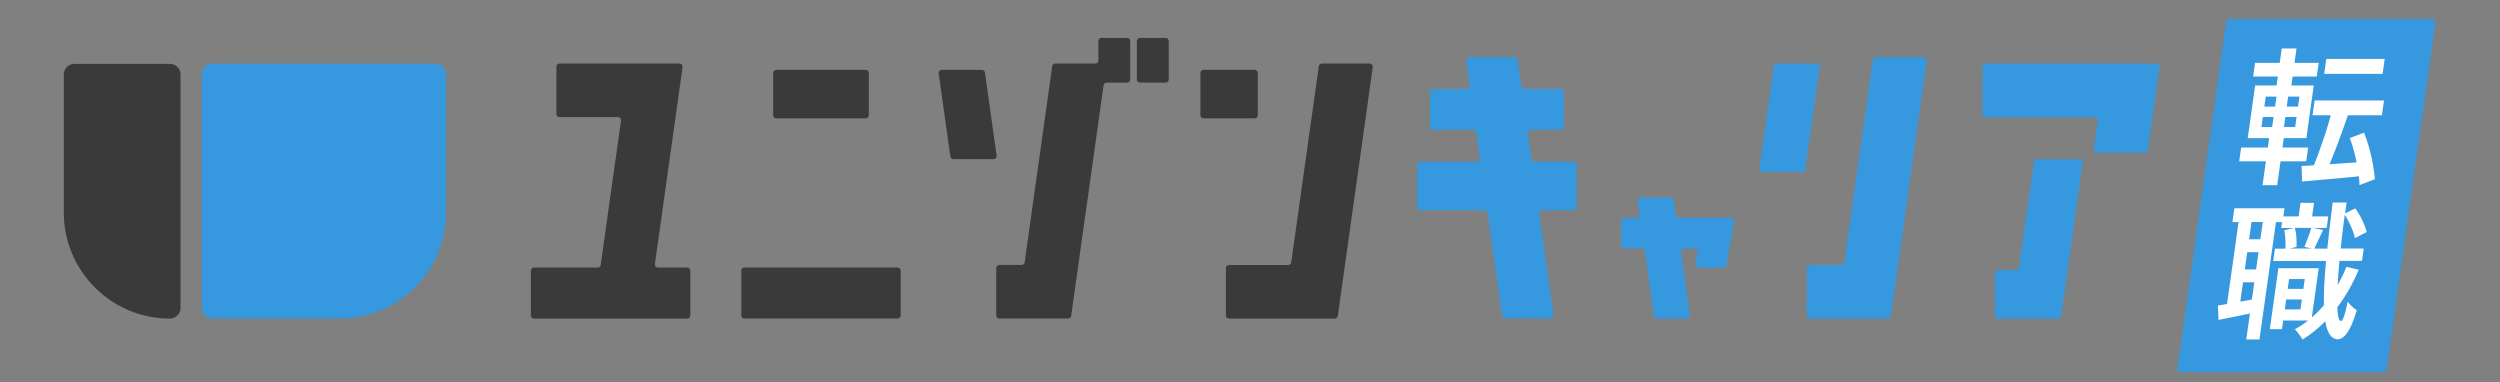
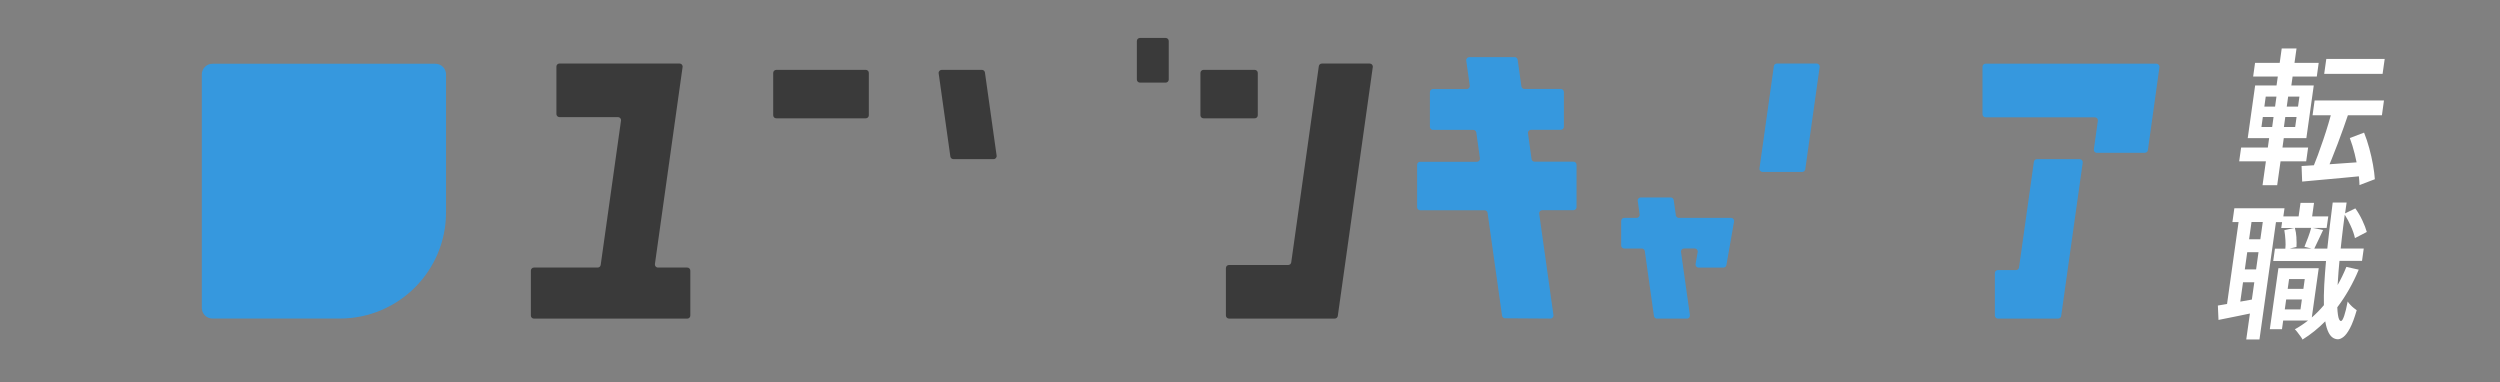
<svg xmlns="http://www.w3.org/2000/svg" width="1308" height="200" viewBox="0 0 1308 200" fill="none">
  <rect x="0" y="0" width="1308" height="200" fill="#808080" stroke="none" />
  <path d="M452.971 36.554H406.14C405.253 36.554 404.534 37.273 404.534 38.16V60.299C404.534 61.186 405.253 61.906 406.14 61.906H452.971C453.858 61.906 454.578 61.186 454.578 60.299V38.16C454.578 37.273 453.858 36.554 452.971 36.554Z" fill="#3A3A3A" />
  <path d="M656.47 36.554H629.666C628.778 36.554 628.059 37.273 628.059 38.16V60.299C628.059 61.186 628.778 61.906 629.666 61.906H656.47C657.357 61.906 658.077 61.186 658.077 60.299V38.16C658.077 37.273 657.357 36.554 656.47 36.554Z" fill="#3A3A3A" />
-   <path d="M469.652 139.965H389.459C388.571 139.965 387.852 140.684 387.852 141.571V165.053C387.852 165.94 388.571 166.659 389.459 166.659H469.652C470.539 166.659 471.259 165.94 471.259 165.053V141.571C471.259 140.684 470.539 139.965 469.652 139.965Z" fill="#3A3A3A" />
  <path d="M342.65 138.16L357.13 35.057C357.262 34.089 356.514 33.231 355.546 33.231H292.716C291.835 33.231 291.109 33.935 291.109 34.837V59.661C291.109 60.541 291.813 61.268 292.716 61.268H323.328C324.296 61.268 325.044 62.126 324.912 63.094L314.283 138.622C314.173 139.415 313.49 139.987 312.698 139.987H279.357C278.477 139.987 277.751 140.691 277.751 141.593V165.097C277.751 165.977 278.455 166.703 279.357 166.703H359.573C360.453 166.703 361.18 165.999 361.18 165.097V141.593C361.18 140.713 360.475 139.987 359.573 139.987H344.234C343.266 139.987 342.518 139.128 342.65 138.16Z" fill="#3A3A3A" />
-   <path d="M1247.09 194.696H1140.8C1139.83 194.696 1139.08 193.838 1139.22 192.87L1164.74 11.245C1164.85 10.453 1165.54 9.881 1166.33 9.881H1272.62C1273.59 9.881 1274.34 10.739 1274.21 11.708L1248.68 193.332C1248.57 194.124 1247.89 194.696 1247.09 194.696Z" fill="#3698DE" />
  <path d="M1247.67 30.832H1217.12L1216.02 38.644H1246.57L1247.67 30.832Z" fill="white" />
  <path d="M1209.9 60.299H1219.48C1219.08 61.73 1218.68 63.182 1218.22 64.701C1217.39 67.496 1216.51 70.29 1215.54 73.107C1214.57 75.924 1213.62 78.609 1212.68 81.206C1211.97 83.099 1211.29 84.859 1210.63 86.466C1208.27 86.62 1206.12 86.752 1204.18 86.862L1204.49 95.004C1207.55 94.696 1210.89 94.388 1214.52 94.08C1218.16 93.772 1221.94 93.42 1225.88 93.046C1228.65 92.782 1231.4 92.517 1234.16 92.253C1234.33 93.904 1234.46 95.422 1234.49 96.831L1242.52 93.772C1242.36 91.527 1242.06 88.996 1241.55 86.18C1241.04 83.363 1240.41 80.502 1239.61 77.597C1238.82 74.692 1237.92 71.941 1236.88 69.388L1229.42 72.227C1230.39 74.78 1231.25 77.553 1231.98 80.524C1232.35 82.02 1232.68 83.495 1232.97 84.947C1230.63 85.101 1228.32 85.255 1225.99 85.431C1223.53 85.607 1221.13 85.783 1218.82 85.937C1219.19 85.035 1219.59 84.111 1219.98 83.121C1221 80.612 1222.03 77.971 1223.09 75.176C1224.14 72.381 1225.18 69.586 1226.19 66.725C1226.96 64.546 1227.71 62.412 1228.41 60.321H1246.22L1247.29 52.575H1211L1209.93 60.321L1209.9 60.299Z" fill="white" />
  <path d="M1183.74 96.897H1191.42L1193.18 84.397H1206.6L1207.61 77.179H1194.19L1194.87 72.271H1206.69L1210.56 44.718H1198.83L1199.49 40.031H1212.15L1213.14 32.9H1200.48L1201.54 25.374H1193.79L1192.74 32.9H1179.84L1178.85 40.031H1191.75L1191.09 44.718H1179.89L1176.01 72.271H1187.21L1186.53 77.179H1172.56L1171.54 84.397H1185.52L1183.76 96.897H1183.74ZM1200.84 66.439H1194.94L1195.66 61.224H1201.56L1200.84 66.439ZM1202.33 55.766H1196.43L1197.16 50.55H1203.06L1202.33 55.766ZM1185.43 50.55H1191.04L1190.32 55.766H1184.71L1185.43 50.55ZM1183.91 61.224H1189.52L1188.8 66.439H1183.19L1183.91 61.224Z" fill="white" />
  <path d="M1226.83 112.434C1227.95 114.172 1229.01 116.131 1229.95 118.288C1231.03 120.687 1231.73 122.799 1232.11 124.582L1238.31 121.369C1237.83 119.63 1237.06 117.606 1235.96 115.273C1234.86 112.94 1233.63 110.871 1232.31 109.023L1226.94 111.642C1227.2 109.771 1227.47 107.878 1227.75 105.964H1220.47C1219.39 114.305 1218.49 122.095 1217.72 129.379C1217.69 129.621 1217.67 129.842 1217.65 130.084H1210.83C1211.44 128.873 1212.13 127.421 1212.9 125.748C1213.73 123.944 1214.59 122.139 1215.45 120.334L1210.04 119.256H1217.3L1218.16 113.204H1209.71L1210.7 106.14H1203.63L1202.64 113.204H1194.65L1195.25 108.979H1169.01L1168 116.197H1171.22L1165.19 159.045C1163.45 159.353 1161.84 159.617 1160.39 159.859L1160.72 167.386C1163.78 166.769 1167.12 166.087 1170.75 165.361C1172.89 164.921 1175.02 164.481 1177.16 164.04L1175.24 177.597H1182.15L1190.78 116.219H1193.99L1193.55 119.278H1200.29L1195.16 120.422C1195.44 122.073 1195.64 123.834 1195.75 125.726C1195.86 127.377 1195.84 128.829 1195.69 130.106H1190.25L1189.35 136.554H1216.97C1216.57 141.043 1216.26 145.246 1216.04 149.142C1215.85 153.015 1215.78 156.514 1215.87 159.661C1213.89 162.016 1211.77 164.173 1209.53 166.109L1213.16 140.317H1192.06L1187.57 172.227H1193.93L1194.56 167.694H1207.57C1205.39 169.41 1203.1 170.951 1200.66 172.293C1201.12 172.689 1201.61 173.261 1202.11 173.944C1202.62 174.626 1203.13 175.308 1203.63 175.968C1204.14 176.628 1204.47 177.201 1204.67 177.663C1208.96 175 1212.92 171.809 1216.57 168.112C1216.97 170.511 1217.56 172.491 1218.33 174.01C1219.48 176.276 1221.08 177.443 1223.17 177.509C1224.03 177.509 1225.02 177.113 1226.1 176.276C1227.18 175.44 1228.32 173.944 1229.49 171.743C1230.68 169.542 1231.84 166.395 1233.03 162.302C1232.66 162.038 1232.15 161.686 1231.54 161.18C1230.92 160.695 1230.3 160.123 1229.71 159.485C1229.12 158.847 1228.63 158.275 1228.3 157.746C1227.69 160.959 1227.09 163.468 1226.47 165.273C1225.86 167.055 1225.31 167.958 1224.8 167.958C1224.03 167.914 1223.5 166.791 1223.2 164.613C1223.04 163.534 1222.93 162.28 1222.87 160.783C1227.24 155.018 1231.01 148.459 1234.09 141.087L1227.62 139.635C1226.28 142.98 1224.74 146.149 1223.04 149.142C1223.15 146.897 1223.33 144.476 1223.53 141.901C1223.66 140.163 1223.83 138.336 1224.01 136.488H1235.81L1236.71 130.04H1224.65C1224.82 128.389 1225 126.695 1225.2 124.978C1225.66 120.907 1226.17 116.725 1226.76 112.434H1226.83ZM1175.75 131.954H1181.65L1180.39 140.933H1174.49L1175.75 131.954ZM1172.12 157.812L1173.55 147.689H1179.45L1178.17 156.734C1176.12 157.086 1174.1 157.46 1172.12 157.812ZM1182.61 125.198H1176.72L1177.99 116.153H1183.89L1182.61 125.198ZM1201.5 124.274C1201.39 122.403 1201.1 120.731 1200.66 119.212H1209.2C1208.85 120.665 1208.32 122.293 1207.64 124.12C1206.93 126.012 1206.27 127.685 1205.68 129.115L1209.4 130.04H1197.93L1201.52 129.203C1201.61 127.817 1201.61 126.188 1201.47 124.296L1201.5 124.274ZM1205.85 145.995L1205.13 151.144H1196.92L1197.65 145.995H1205.85ZM1195.4 161.884L1196.13 156.668H1204.34L1203.61 161.884H1195.4Z" fill="white" />
  <path d="M1097.12 79.93H1122.18C1122.98 79.93 1123.66 79.357 1123.77 78.565C1125.24 68.068 1126.78 57.02 1127.86 49.274L1129.82 35.145C1129.95 34.177 1129.2 33.319 1128.23 33.319H1038.84C1037.96 33.319 1037.24 34.023 1037.24 34.925V59.771C1037.24 60.651 1037.94 61.378 1038.84 61.378H1096.04C1097.01 61.378 1097.73 62.236 1097.6 63.182L1095.51 78.147C1095.38 79.115 1096.13 79.974 1097.09 79.974L1097.12 79.93Z" fill="#3698DE" />
  <path d="M673.988 138.644H643.002C642.122 138.644 641.396 139.349 641.396 140.251V165.075C641.396 165.955 642.1 166.681 643.002 166.681H698.35C699.142 166.681 699.824 166.087 699.934 165.317L718.244 35.079C718.376 34.111 717.628 33.253 716.66 33.253H691.594C690.801 33.253 690.119 33.847 690.009 34.617L675.572 137.28C675.462 138.072 674.78 138.644 673.988 138.644Z" fill="#3A3A3A" />
  <path d="M513.733 36.554H492.694C491.726 36.554 490.977 37.412 491.109 38.38L497.227 81.888C497.337 82.68 498.02 83.252 498.812 83.252H519.851C520.819 83.252 521.567 82.394 521.435 81.426L515.317 37.918C515.207 37.126 514.525 36.554 513.733 36.554Z" fill="#3A3A3A" />
  <path d="M876.804 112.588L875.682 104.665C875.572 103.873 874.89 103.301 874.098 103.301H858.451C857.482 103.301 856.734 104.159 856.866 105.128L857.856 112.17C857.988 113.138 857.24 113.996 856.272 113.996H849.802C848.922 113.996 848.195 114.701 848.195 115.603V128.411C848.195 129.291 848.899 130.018 849.802 130.018H858.979C859.771 130.018 860.453 130.612 860.563 131.382L865.339 165.339C865.449 166.131 866.131 166.703 866.923 166.703H882.57C883.539 166.703 884.287 165.845 884.155 164.877L879.511 131.822C879.379 130.854 880.127 129.996 881.096 129.996H886.664C887.654 129.996 888.402 130.898 888.226 131.866L887.126 138.138C886.95 139.106 887.698 140.009 888.688 140.009H901.694C902.465 140.009 903.125 139.459 903.257 138.688L907.262 115.867C907.438 114.899 906.69 113.996 905.7 113.996H878.367C877.575 113.996 876.892 113.402 876.782 112.632L876.804 112.588Z" fill="#3698DE" />
  <path d="M823.284 84.595H802.905C802.113 84.595 801.431 84.001 801.321 83.231L799.428 69.74C799.296 68.772 800.044 67.914 801.013 67.914H816.616C817.496 67.914 818.222 67.209 818.222 66.307V48.151C818.222 47.271 817.518 46.545 816.616 46.545H797.579C796.787 46.545 796.105 45.951 795.995 45.18L794.036 31.25C793.926 30.458 793.244 29.886 792.452 29.886H768.728C767.76 29.886 767.012 30.744 767.144 31.712L768.97 44.762C769.102 45.731 768.354 46.589 767.386 46.589H749.736C748.856 46.589 748.13 47.293 748.13 48.195V66.351C748.13 67.231 748.834 67.958 749.736 67.958H770.819C771.611 67.958 772.293 68.552 772.403 69.322L774.296 82.812C774.428 83.781 773.68 84.639 772.711 84.639H743.046C742.166 84.639 741.439 85.343 741.439 86.246V108.407C741.439 109.287 742.144 110.013 743.046 110.013H776.717C777.509 110.013 778.191 110.607 778.301 111.378L785.872 165.163C785.982 165.955 786.642 166.527 787.434 166.527L811.18 166.681C812.148 166.681 812.896 165.823 812.764 164.855L805.304 111.796C805.172 110.827 805.92 109.969 806.888 109.969H823.24C824.12 109.969 824.846 109.265 824.846 108.363V86.201C824.846 85.321 824.142 84.595 823.24 84.595H823.284Z" fill="#3698DE" />
  <path d="M1054.78 141.307H1045.31C1044.43 141.307 1043.71 142.011 1043.71 142.914V165.075C1043.71 165.955 1044.41 166.681 1045.31 166.681H1076.83C1077.62 166.681 1078.3 166.087 1078.41 165.317L1089.68 85.101C1089.81 84.133 1089.06 83.275 1088.09 83.275H1065.71C1064.92 83.275 1064.24 83.869 1064.13 84.639L1056.36 139.943C1056.25 140.735 1055.57 141.307 1054.78 141.307Z" fill="#3698DE" />
-   <path d="M589.767 19.85H576.276C575.396 19.85 574.67 20.555 574.67 21.457V31.624C574.67 32.504 573.966 33.231 573.063 33.231H552.113C551.32 33.231 550.638 33.825 550.528 34.595L536.092 137.258C535.982 138.05 535.299 138.622 534.507 138.622H522.843C521.963 138.622 521.237 139.327 521.237 140.229V165.053C521.237 165.933 521.963 166.659 522.843 166.659H558.847C559.639 166.659 560.321 166.065 560.431 165.295L577.399 44.608C577.509 43.816 578.191 43.244 578.983 43.244H589.723C590.603 43.244 591.329 42.54 591.329 41.637V21.457C591.329 20.577 590.625 19.85 589.723 19.85H589.767Z" fill="#3A3A3A" />
  <path d="M609.881 19.85H596.413C595.526 19.85 594.807 20.57 594.807 21.457V41.615C594.807 42.503 595.526 43.222 596.413 43.222H609.881C610.769 43.222 611.488 42.503 611.488 41.615V21.457C611.488 20.57 610.769 19.85 609.881 19.85Z" fill="#3A3A3A" />
-   <path d="M963.38 138.644H946.897C946.017 138.644 945.291 139.348 945.291 140.251V165.075C945.291 165.955 945.995 166.681 946.897 166.681H987.742C988.534 166.681 989.217 166.087 989.327 165.317L1008.1 31.734C1008.23 30.766 1007.48 29.907 1006.51 29.907H981.426C980.634 29.907 979.952 30.502 979.842 31.272L964.943 137.28C964.833 138.072 964.151 138.644 963.358 138.644H963.38Z" fill="#3698DE" />
  <path d="M942.936 89.943H922.139C921.171 89.943 920.423 89.085 920.555 88.116L928.081 34.595C928.191 33.803 928.873 33.231 929.666 33.231H950.462C951.431 33.231 952.179 34.089 952.047 35.057L944.52 88.578C944.41 89.371 943.728 89.943 942.936 89.943Z" fill="#3698DE" />
-   <path d="M88.93 166.703C58.253 166.703 33.385 141.835 33.385 111.158V38.953C33.385 35.894 35.872 33.407 38.931 33.407H88.909C91.968 33.407 94.454 35.894 94.454 38.953V161.136C94.454 164.195 91.968 166.681 88.909 166.681L88.93 166.703Z" fill="#3A3A3A" />
  <path d="M105.59 161.114V38.908C105.59 35.849 108.077 33.363 111.136 33.363H227.817C230.876 33.363 233.363 35.849 233.363 38.908V111.114C233.363 141.791 208.495 166.659 177.817 166.659H111.136C108.077 166.659 105.59 164.173 105.59 161.114Z" fill="#3698DE" />
</svg>